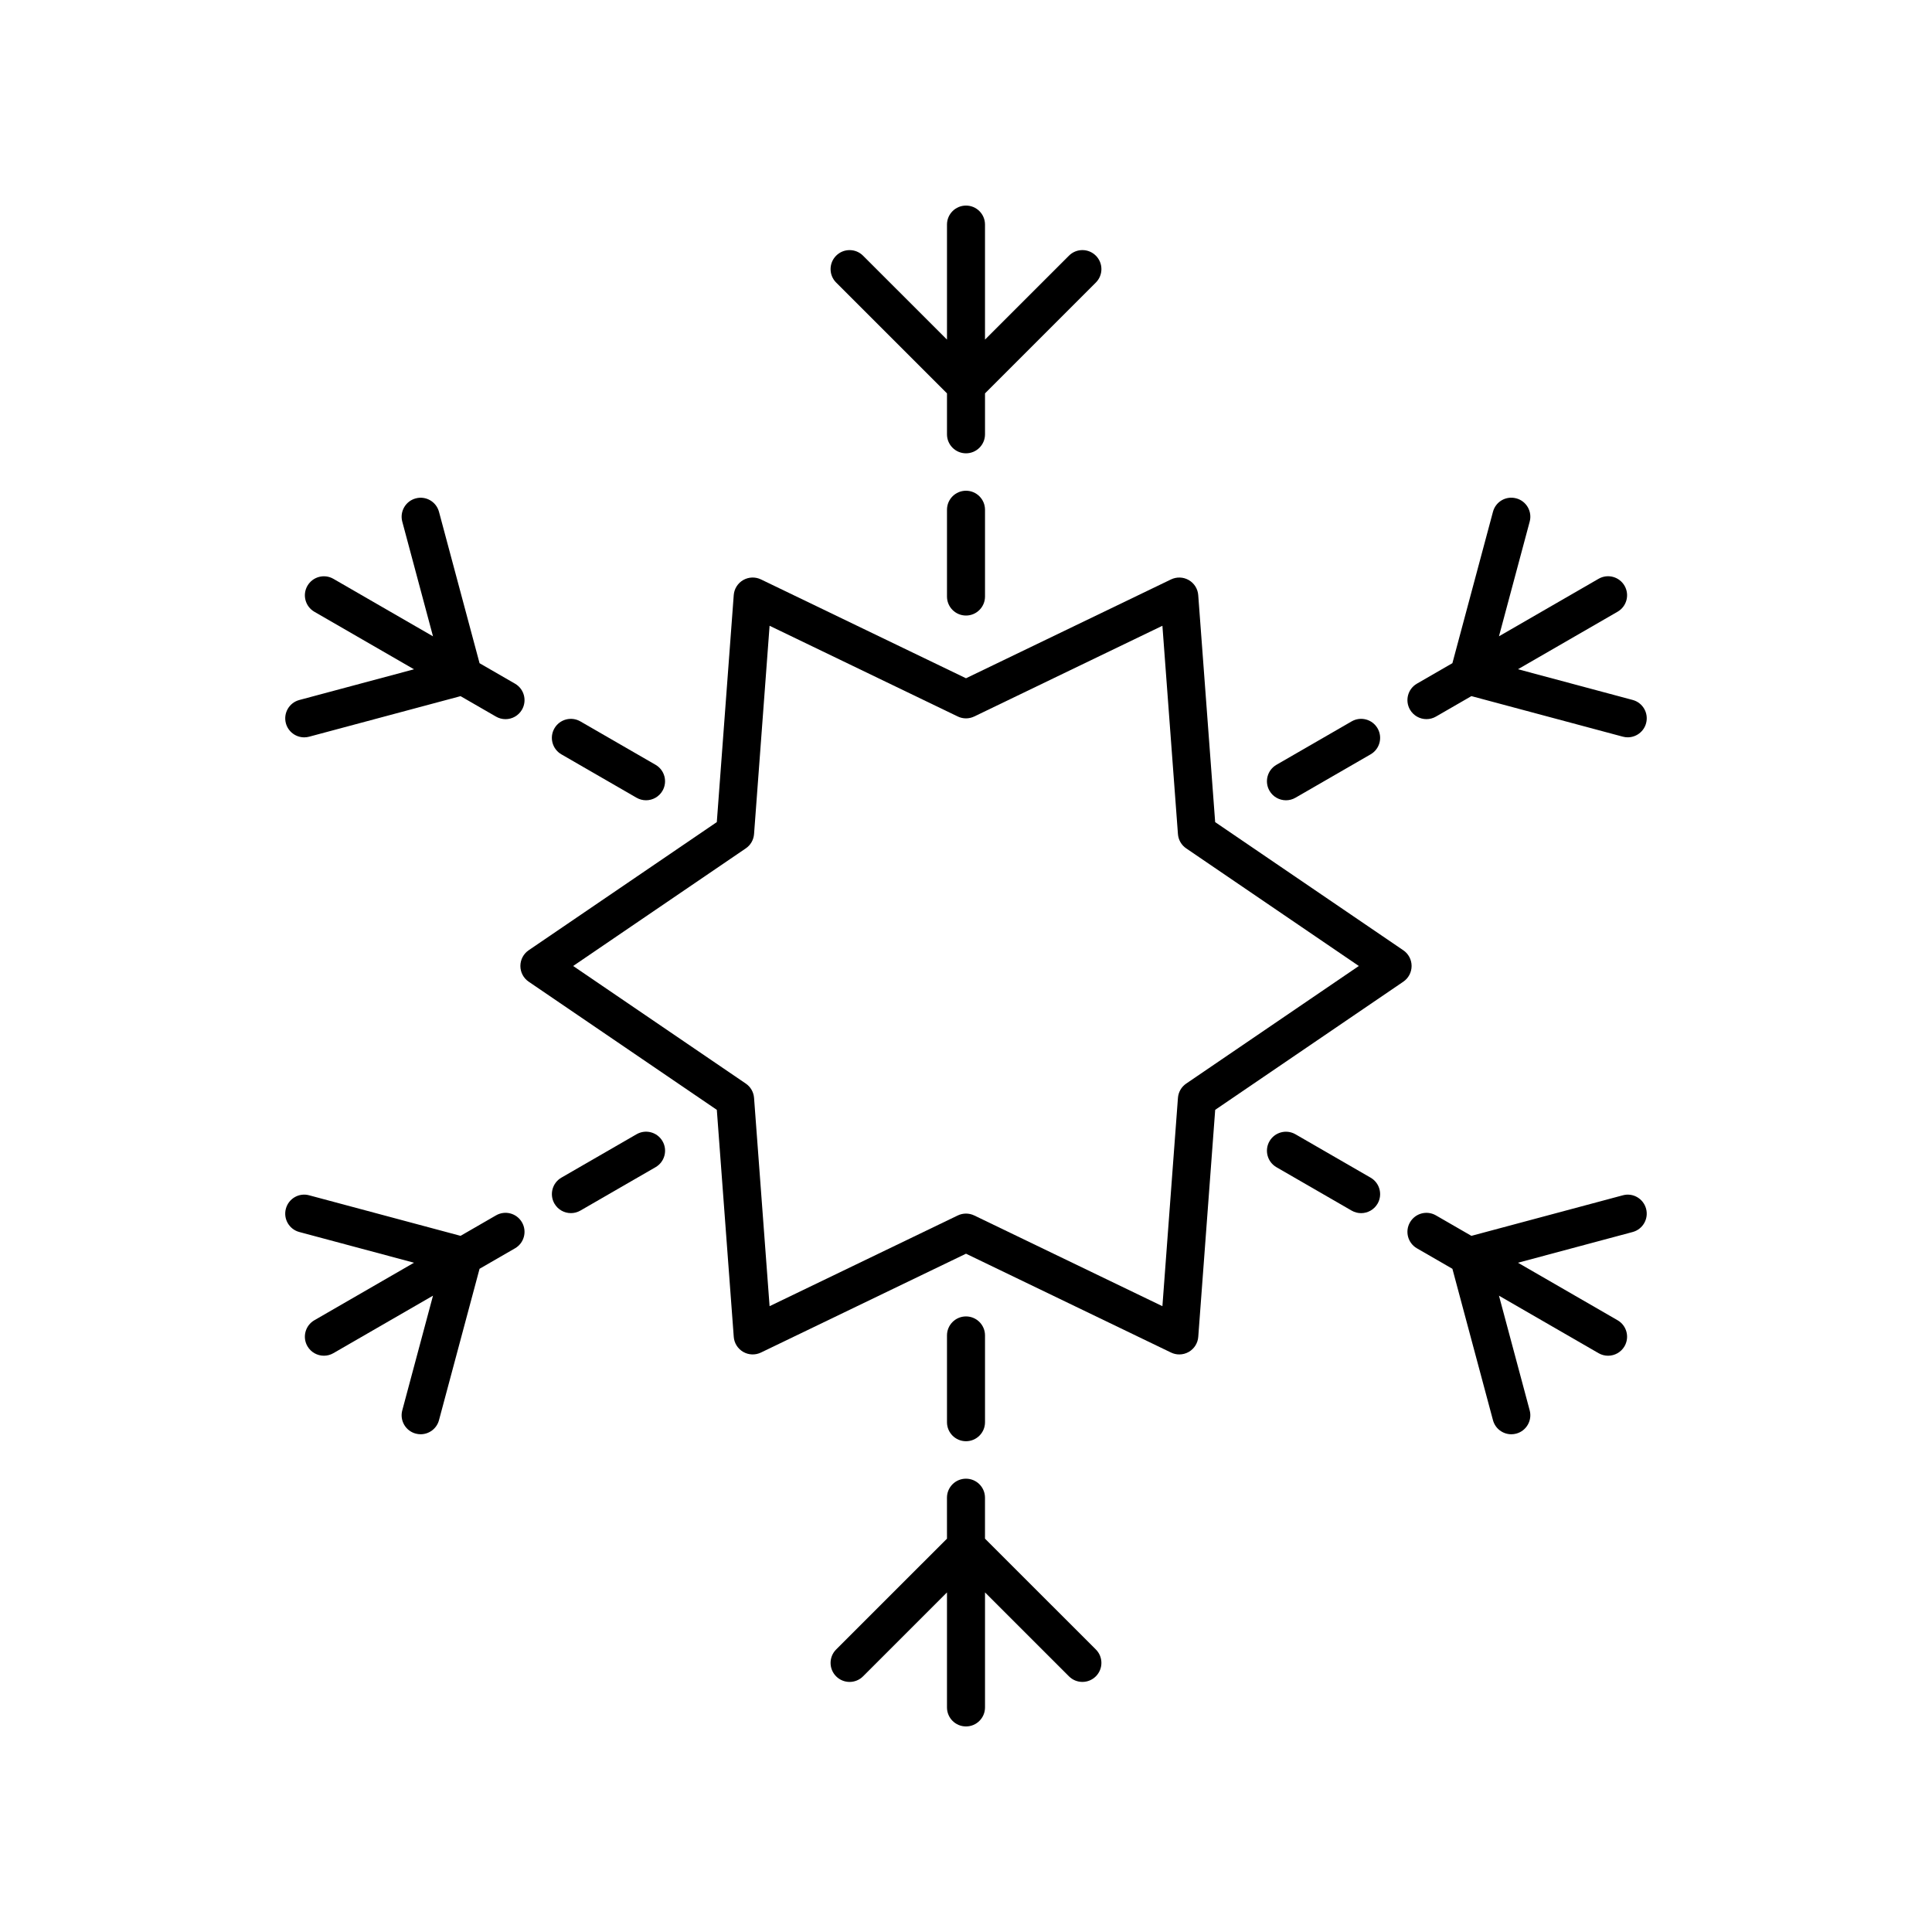
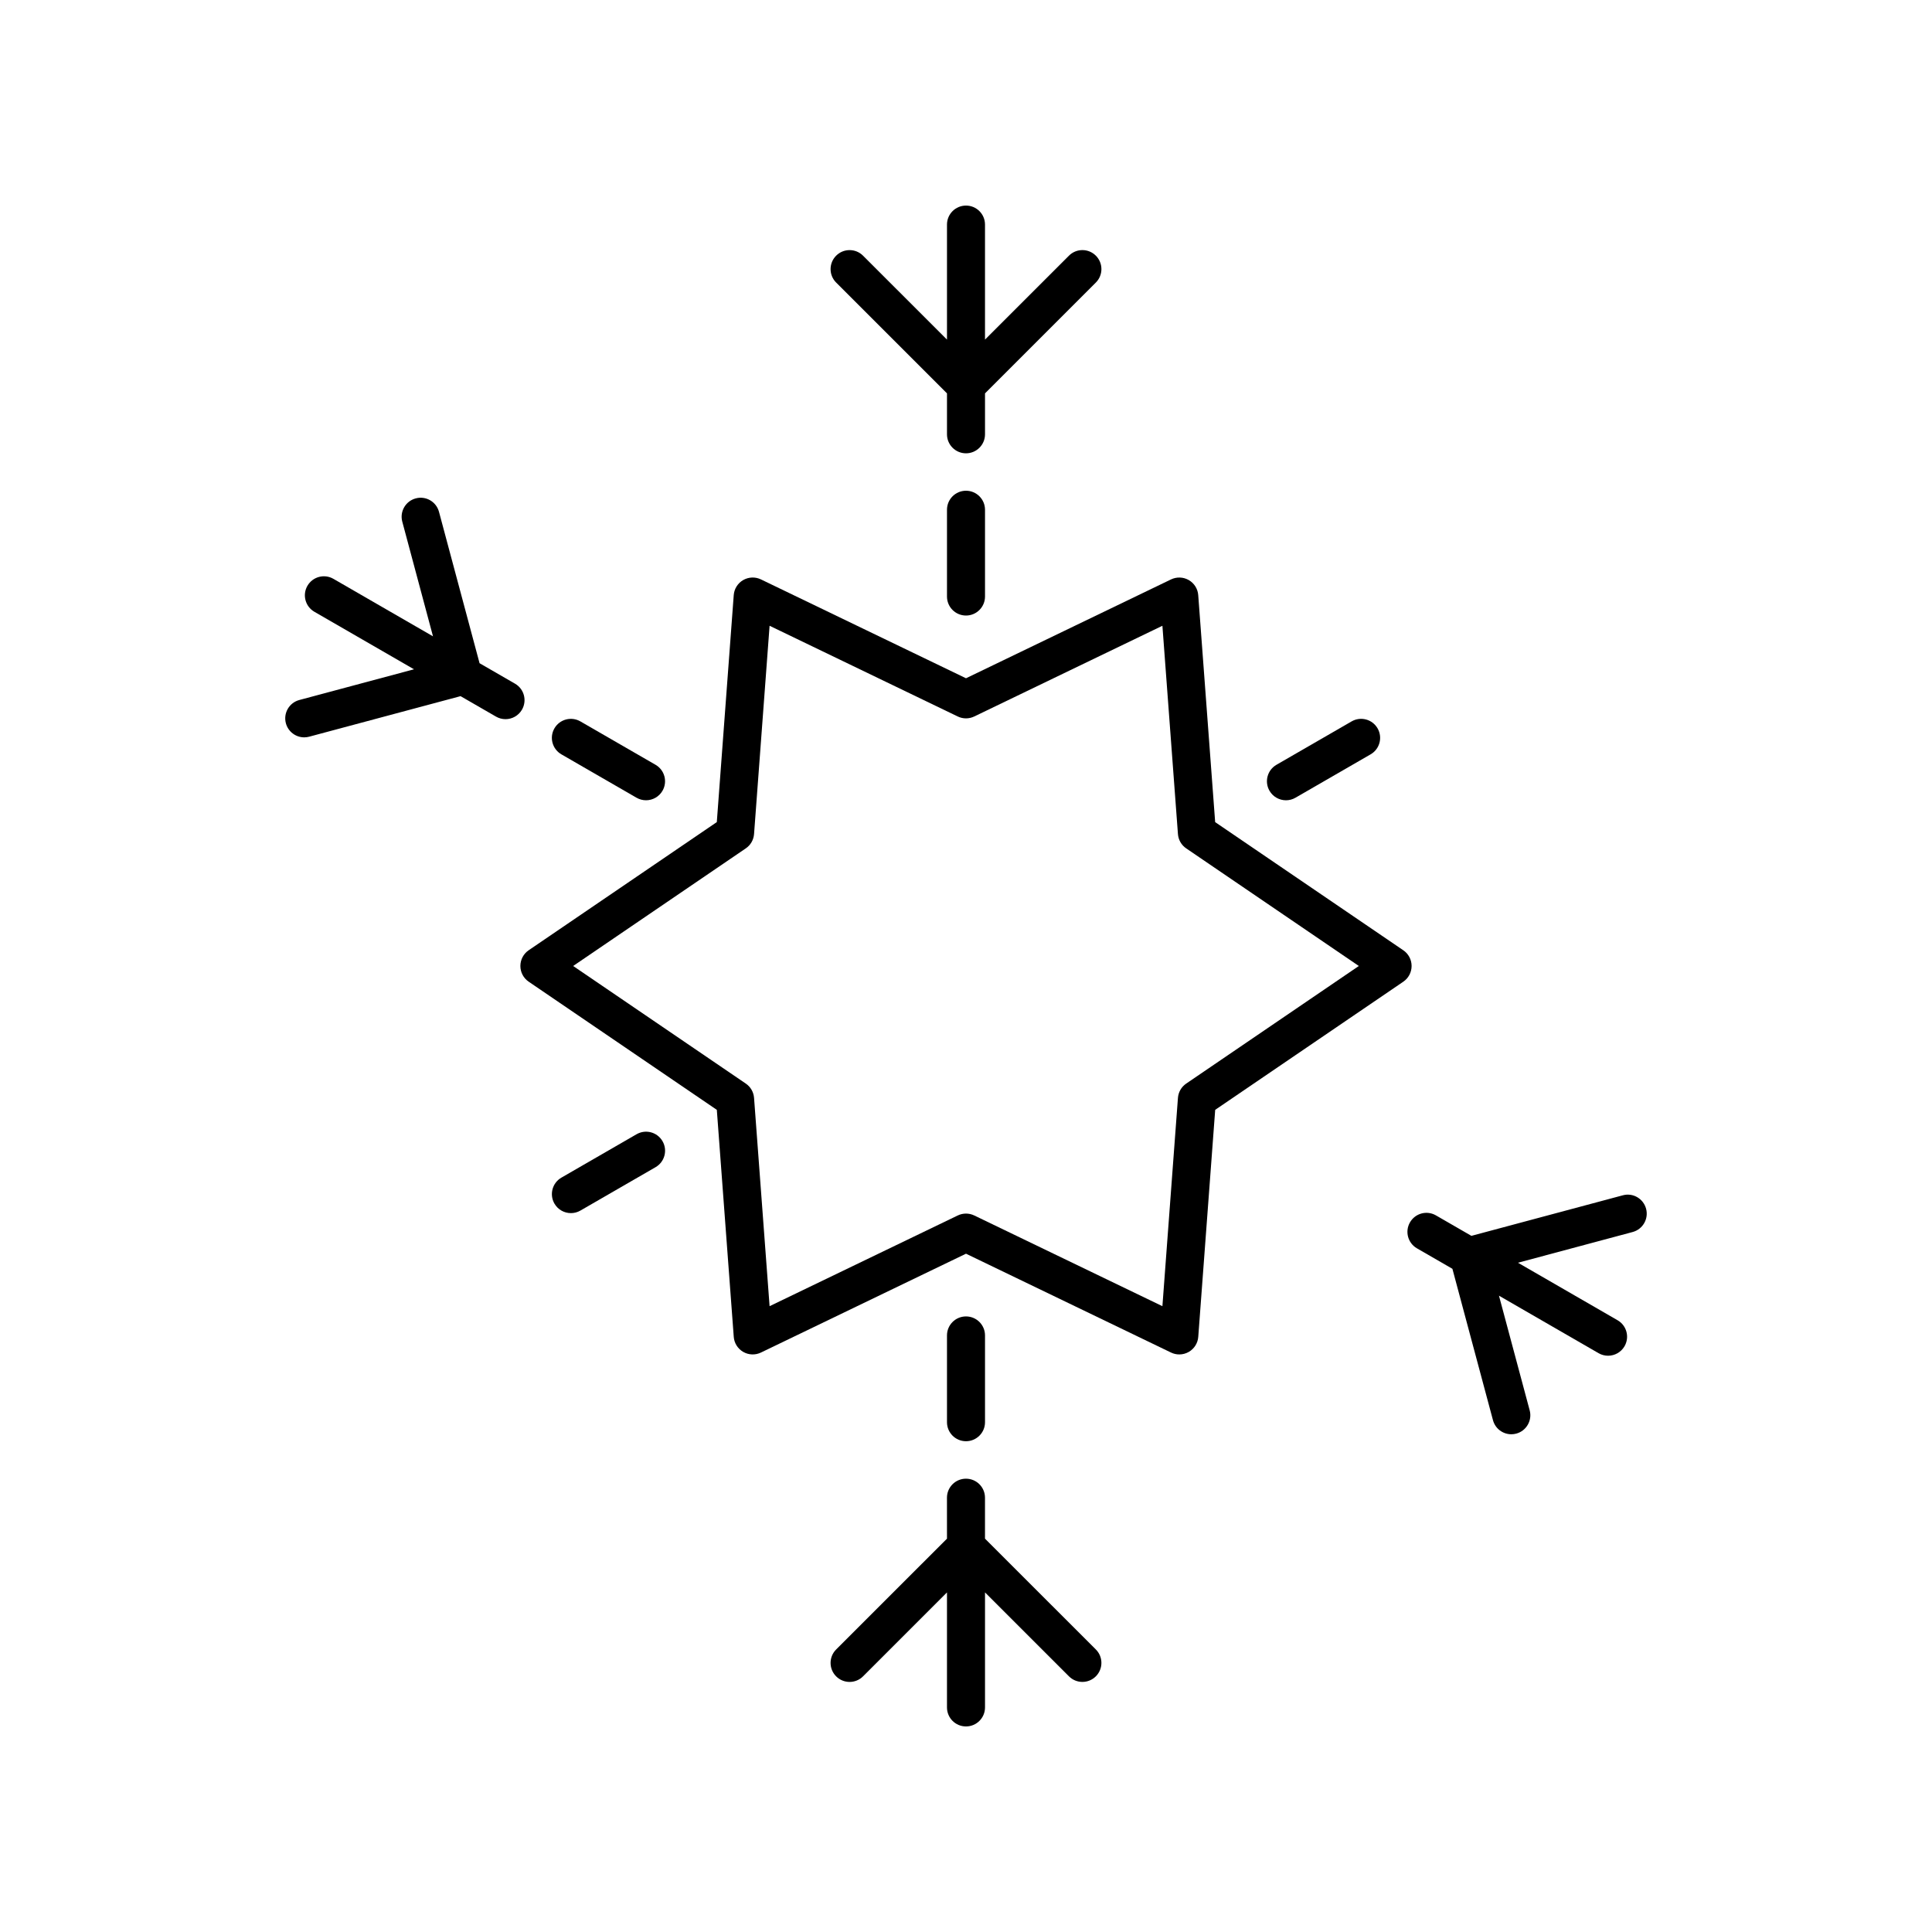
<svg xmlns="http://www.w3.org/2000/svg" fill="#000000" width="800px" height="800px" version="1.1" viewBox="144 144 512 512">
  <g>
    <path d="m345.66 297.55c-1.496-0.723-3.258-0.66-4.707 0.172-1.445 0.836-2.383 2.328-2.504 3.988l-4.488 60.156-49.855 33.961c-1.375 0.938-2.199 2.5-2.199 4.168s0.824 3.227 2.203 4.164l49.855 33.961 4.488 60.156c0.121 1.664 1.059 3.152 2.504 3.988 1.445 0.836 3.211 0.898 4.707 0.172l54.336-26.191 54.34 26.195c0.691 0.336 1.438 0.5 2.188 0.5 0.871 0 1.742-0.227 2.519-0.676 1.445-0.836 2.383-2.328 2.504-3.988l4.488-60.156 49.855-33.961c1.371-0.938 2.195-2.496 2.195-4.164s-0.824-3.227-2.203-4.164l-49.855-33.961-4.488-60.156c-0.121-1.664-1.059-3.152-2.504-3.988-1.441-0.832-3.207-0.895-4.707-0.172l-54.332 26.191zm106.39 12.285 4.117 55.203c0.113 1.531 0.918 2.926 2.188 3.789l45.75 31.168-45.75 31.168c-1.27 0.859-2.074 2.258-2.188 3.789l-4.117 55.199-49.863-24.039c-0.691-0.332-1.441-0.5-2.188-0.5s-1.496 0.168-2.188 0.5l-49.863 24.039-4.117-55.203c-0.113-1.531-0.918-2.926-2.188-3.789l-45.75-31.164 45.75-31.168c1.27-0.859 2.074-2.258 2.188-3.789l4.117-55.203 49.863 24.039c1.383 0.668 2.992 0.668 4.375 0z" />
    <path d="m400 274.05c-2.781 0-5.039 2.254-5.039 5.039v22.996c0 2.785 2.254 5.039 5.039 5.039 2.781 0 5.039-2.254 5.039-5.039v-22.996c-0.004-2.785-2.258-5.039-5.039-5.039z" />
    <path d="m400 198.48c-2.781 0-5.039 2.254-5.039 5.039v30.48l-22.246-22.242c-1.969-1.969-5.156-1.969-7.125 0s-1.969 5.156 0 7.125l29.371 29.363v10.848c0 2.785 2.254 5.039 5.039 5.039 2.781 0 5.039-2.254 5.039-5.039v-10.848l29.371-29.367c1.969-1.969 1.969-5.156 0-7.125s-5.156-1.969-7.125 0l-22.25 22.242v-30.48c0-2.785-2.254-5.035-5.035-5.035z" />
    <path d="m297.81 335.18c-2.422-1.391-5.492-0.562-6.883 1.844-1.391 2.41-0.562 5.492 1.844 6.883l19.918 11.5c0.797 0.457 1.664 0.672 2.516 0.672 1.742 0 3.434-0.906 4.367-2.519 1.391-2.41 0.562-5.492-1.844-6.883z" />
    <path d="m219.76 335.67c0.602 2.25 2.637 3.734 4.863 3.734 0.43 0 0.867-0.055 1.305-0.172l40.125-10.746 9.395 5.422c0.793 0.457 1.66 0.676 2.516 0.676 1.742 0 3.434-0.906 4.367-2.519 1.391-2.41 0.566-5.492-1.844-6.883l-9.398-5.426-10.75-40.117c-0.719-2.691-3.481-4.289-6.168-3.562-2.688 0.719-4.281 3.484-3.562 6.168l8.141 30.387-26.395-15.238c-2.418-1.391-5.492-0.559-6.883 1.848-1.391 2.41-0.566 5.492 1.844 6.883l26.398 15.242-30.391 8.141c-2.684 0.715-4.281 3.481-3.562 6.164z" />
    <path d="m295.3 465.49c0.855 0 1.719-0.215 2.516-0.676l19.918-11.5c2.41-1.391 3.234-4.473 1.844-6.883-1.398-2.414-4.469-3.238-6.883-1.844l-19.918 11.5c-2.41 1.391-3.234 4.473-1.844 6.883 0.934 1.621 2.625 2.519 4.367 2.519z" />
-     <path d="m225.47 500.76c0.934 1.617 2.629 2.519 4.367 2.519 0.855 0 1.719-0.215 2.516-0.676l26.395-15.238-8.141 30.387c-0.723 2.688 0.875 5.453 3.562 6.168 0.438 0.117 0.875 0.172 1.305 0.172 2.227 0 4.262-1.48 4.863-3.734l10.75-40.117 9.398-5.426c2.41-1.391 3.234-4.473 1.844-6.883s-4.469-3.242-6.883-1.844l-9.395 5.422-40.125-10.746c-2.699-0.734-5.449 0.875-6.168 3.562-0.723 2.688 0.875 5.453 3.562 6.168l30.391 8.141-26.398 15.242c-2.41 1.391-3.234 4.473-1.844 6.883z" />
    <path d="m400 525.94c2.781 0 5.039-2.254 5.039-5.039v-22.996c0-2.785-2.254-5.039-5.039-5.039-2.781 0-5.039 2.254-5.039 5.039v22.996c0 2.785 2.254 5.039 5.039 5.039z" />
    <path d="m394.96 551.76-29.371 29.367c-1.969 1.969-1.969 5.156 0 7.125s5.156 1.969 7.125 0l22.246-22.246v30.48c0 2.785 2.254 5.039 5.039 5.039 2.781 0 5.039-2.254 5.039-5.039v-30.48l22.246 22.242c0.984 0.984 2.273 1.477 3.562 1.477 1.289 0 2.578-0.492 3.562-1.477 1.969-1.969 1.969-5.156 0-7.125l-29.375-29.363v-10.852c0-2.785-2.254-5.039-5.039-5.039-2.781 0-5.039 2.254-5.039 5.039z" />
-     <path d="m502.19 464.82c0.793 0.457 1.66 0.676 2.516 0.676 1.742 0 3.434-0.906 4.367-2.519 1.391-2.41 0.562-5.492-1.844-6.883l-19.918-11.5c-2.422-1.391-5.492-0.562-6.883 1.844-1.391 2.41-0.562 5.492 1.844 6.883z" />
    <path d="m580.23 464.33c-0.723-2.688-3.477-4.297-6.168-3.562l-40.125 10.746-9.395-5.422c-2.422-1.398-5.492-0.562-6.883 1.844-1.391 2.41-0.566 5.492 1.844 6.883l9.398 5.426 10.75 40.117c0.602 2.254 2.637 3.734 4.863 3.734 0.43 0 0.871-0.055 1.305-0.172 2.688-0.719 4.281-3.484 3.562-6.168l-8.141-30.387 26.395 15.238c0.793 0.457 1.66 0.676 2.516 0.676 1.742 0 3.434-0.906 4.367-2.519 1.391-2.41 0.566-5.492-1.844-6.883l-26.398-15.242 30.391-8.141c2.688-0.719 4.281-3.481 3.562-6.168z" />
    <path d="m502.19 335.18-19.918 11.5c-2.41 1.391-3.234 4.473-1.844 6.883 0.934 1.617 2.629 2.519 4.367 2.519 0.855 0 1.719-0.215 2.516-0.676l19.918-11.5c2.41-1.391 3.234-4.473 1.844-6.883-1.391-2.414-4.469-3.238-6.883-1.844z" />
-     <path d="m545.82 276.07c-2.715-0.727-5.453 0.871-6.168 3.562l-10.75 40.117-9.398 5.426c-2.41 1.391-3.234 4.473-1.844 6.883 0.934 1.617 2.629 2.519 4.367 2.519 0.855 0 1.719-0.215 2.516-0.676l9.395-5.422 40.125 10.746c0.438 0.117 0.875 0.172 1.305 0.172 2.227 0 4.262-1.484 4.863-3.734 0.723-2.688-0.875-5.453-3.562-6.168l-30.391-8.141 26.398-15.242c2.41-1.391 3.234-4.469 1.844-6.879-1.395-2.414-4.473-3.238-6.883-1.844l-26.395 15.238 8.141-30.387c0.723-2.691-0.871-5.453-3.562-6.172z" />
  </g>
</svg>